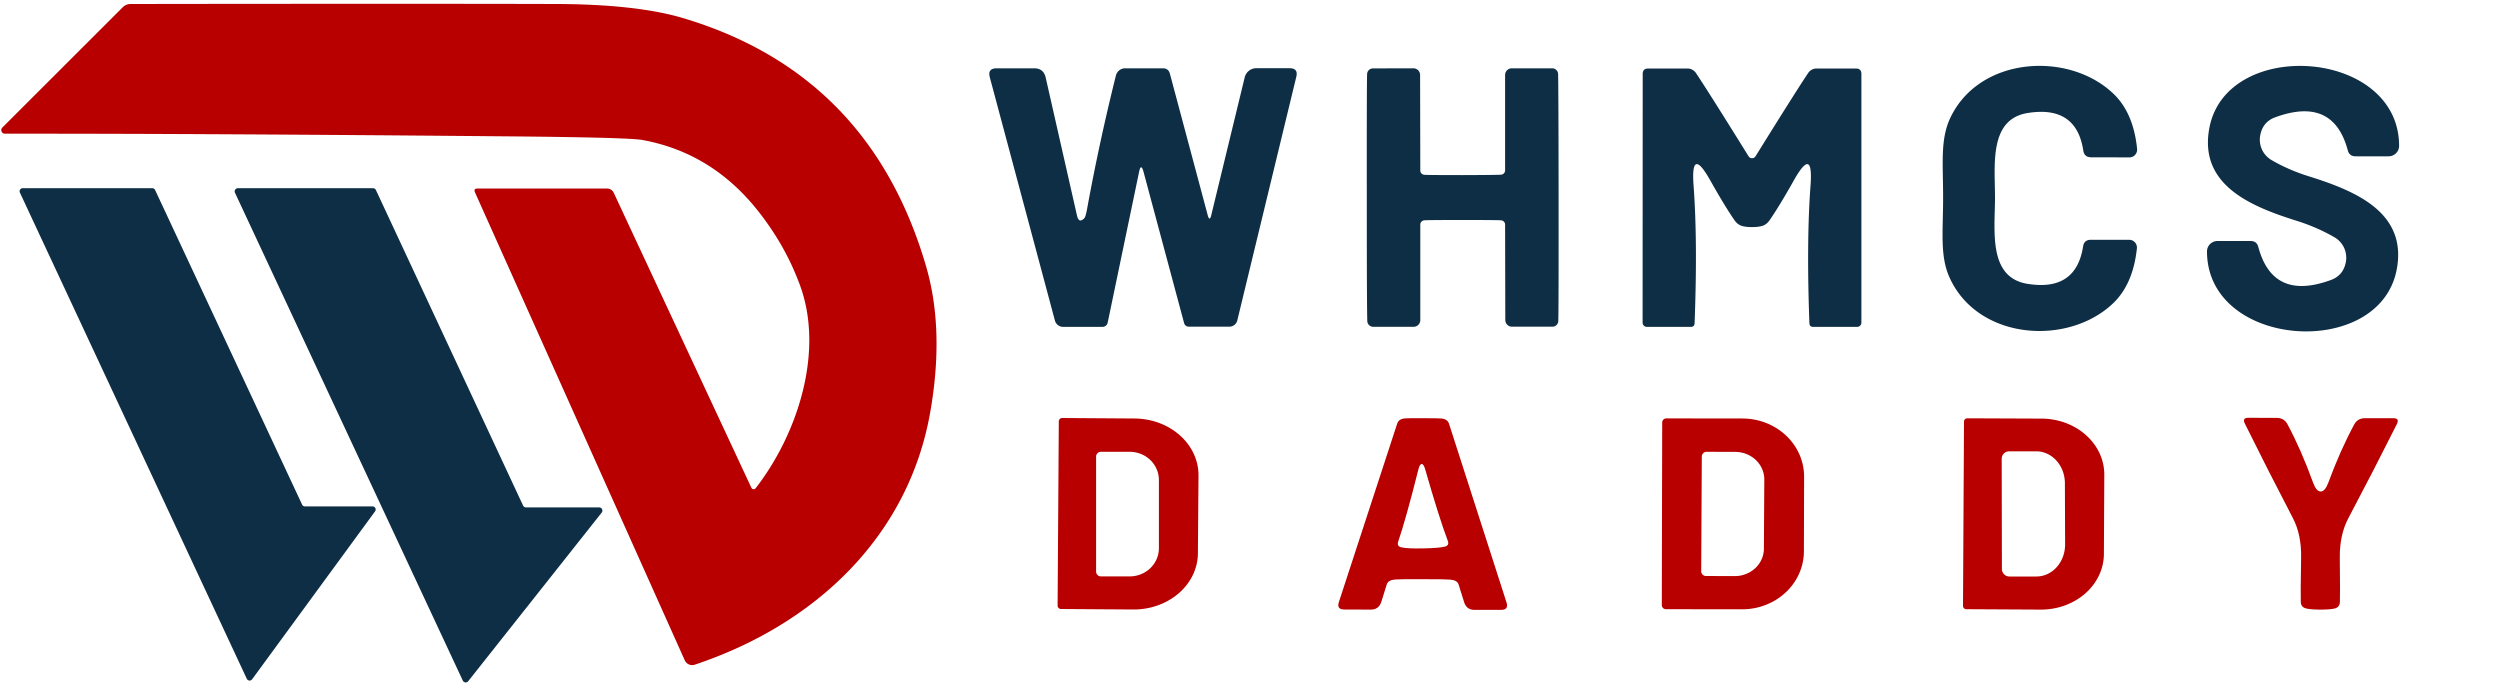
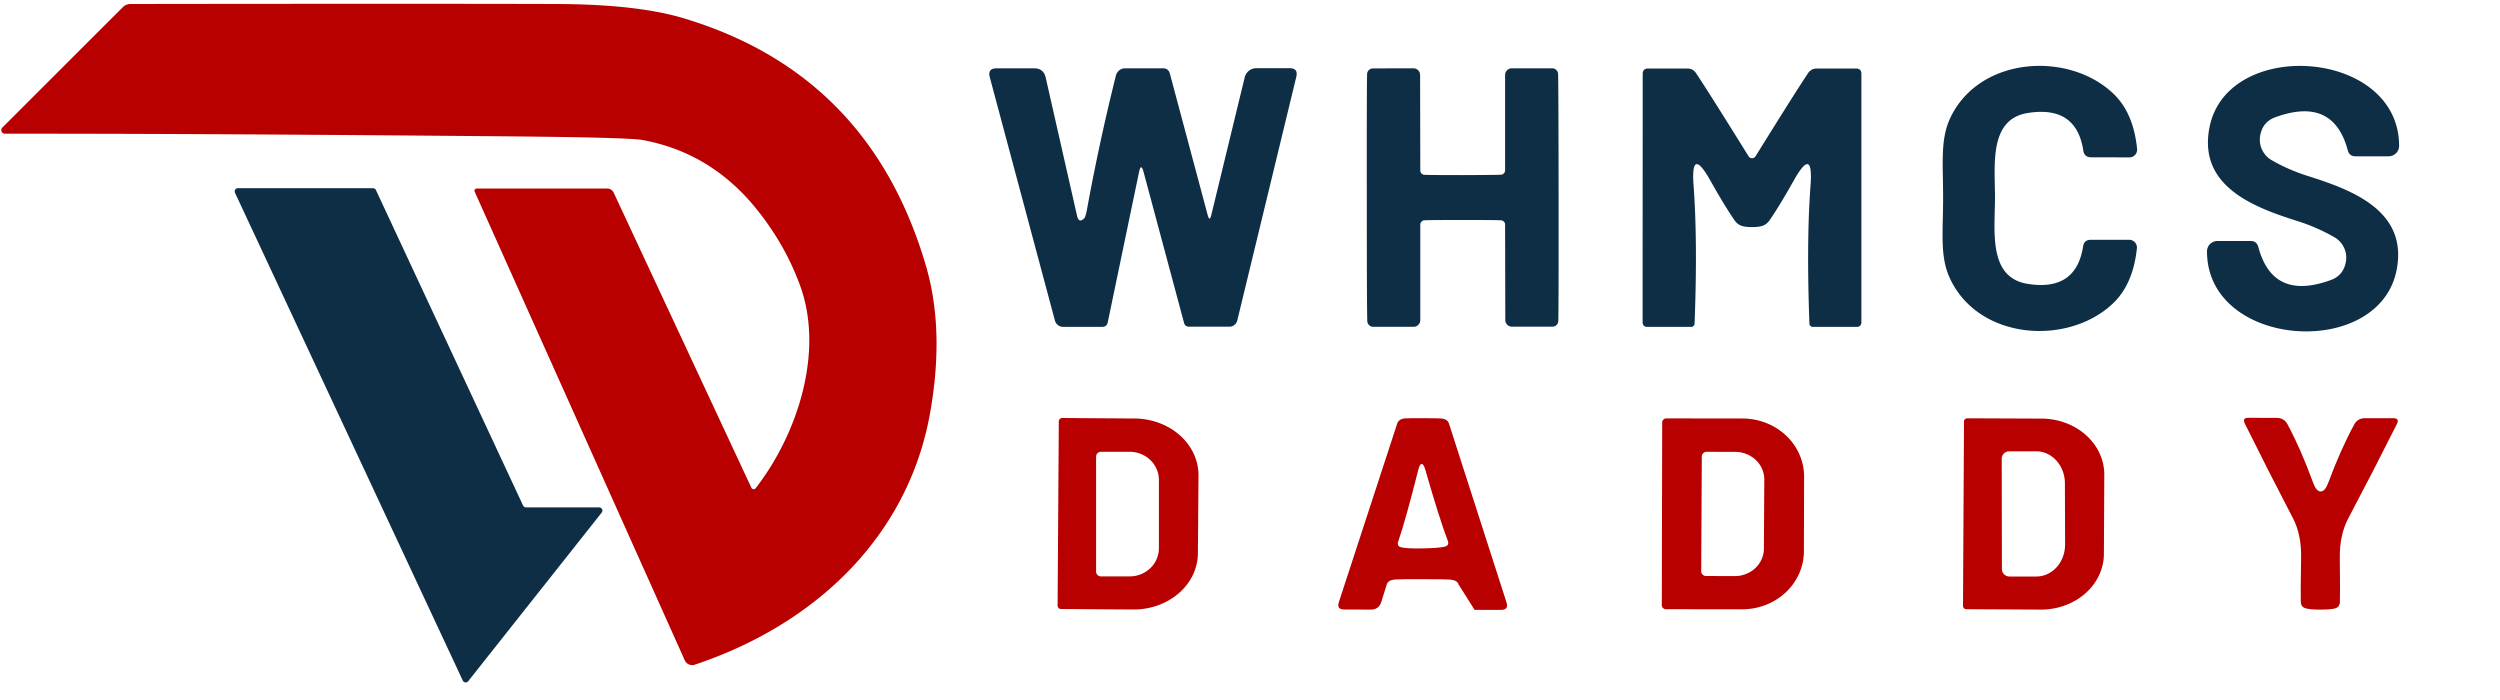
<svg xmlns="http://www.w3.org/2000/svg" version="1.1" viewBox="0.00 0.00 250.00 70.00">
  <path fill="#b80000" d="   M 75.14 48.78   A 0.25 0.25 0.0 0 0 75.56 48.83   C 79.79 43.38 82.43 35.14 80.00 28.53   Q 78.56 24.59 75.84 21.14   Q 71.23 15.28 64.25 14.00   Q 62.91 13.75 51.29 13.64   Q 19.40 13.35 0.50 13.37   A 0.36 0.36 0.0 0 1 0.24 12.75   L 12.27 0.73   Q 12.60 0.40 13.07 0.40   Q 42.01 0.36 55.55 0.40   Q 63.64 0.42 68.31 1.81   Q 87.00 7.39 92.61 26.64   Q 94.46 32.99 93.03 41.18   C 90.85 53.69 81.47 62.47 69.47 66.47   A 0.81 0.81 0.0 0 1 68.48 66.04   L 47.50 19.24   Q 47.33 18.85 47.76 18.85   L 60.70 18.85   A 0.74 0.74 0.0 0 1 61.37 19.27   L 75.14 48.78   Z" />
  <path fill="#0e2e46" d="   M 121.13 21.50   L 124.47 7.74   A 1.20 1.19 -83.2 0 1 125.63 6.82   L 128.95 6.82   Q 129.84 6.82 129.63 7.68   L 123.73 32.04   A 0.82 0.82 0.0 0 1 122.93 32.67   L 118.92 32.67   Q 118.50 32.67 118.40 32.27   L 114.36 17.21   Q 114.10 16.24 113.90 17.23   L 110.78 32.21   Q 110.69 32.69 110.20 32.69   L 106.32 32.69   A 0.86 0.86 0.0 0 1 105.49 32.05   L 98.98 7.73   Q 98.74 6.83 99.67 6.83   L 103.41 6.83   Q 104.36 6.83 104.57 7.76   L 107.70 21.56   Q 107.89 22.38 108.43 21.82   Q 108.56 21.69 108.70 20.94   Q 109.93 14.21 111.59 7.56   A 0.96 0.94 -83.0 0 1 112.51 6.83   L 116.30 6.83   Q 116.84 6.83 116.99 7.37   L 120.77 21.51   Q 120.96 22.21 121.13 21.50   Z" />
  <path fill="#0e2e46" d="   M 146.27 17.51   Q 149.61 17.50 150.10 17.47   A 0.44 0.43 -1.9 0 0 150.51 17.05   L 150.51 7.50   A 0.67 0.67 0.0 0 1 151.18 6.83   L 155.22 6.83   A 0.59 0.59 0.0 0 1 155.81 7.40   Q 155.85 8.76 155.86 19.75   Q 155.87 30.73 155.83 32.10   A 0.59 0.59 0.0 0 1 155.24 32.67   L 151.20 32.67   A 0.67 0.67 0.0 0 1 150.53 32.00   L 150.51 22.45   A 0.44 0.43 1.8 0 0 150.10 22.03   Q 149.61 22.00 146.27 22.00   Q 142.93 22.00 142.44 22.03   A 0.44 0.43 -1.9 0 0 142.03 22.46   L 142.03 32.01   A 0.67 0.67 0.0 0 1 141.36 32.68   L 137.32 32.68   A 0.59 0.59 0.0 0 1 136.73 32.11   Q 136.68 30.75 136.68 19.76   Q 136.67 8.77 136.71 7.41   A 0.59 0.59 0.0 0 1 137.30 6.84   L 141.34 6.83   A 0.67 0.67 0.0 0 1 142.01 7.50   L 142.03 17.05   A 0.44 0.43 1.8 0 0 142.43 17.48   Q 142.92 17.51 146.27 17.51   Z" />
  <path fill="#0e2e46" d="   M 175.20 15.82   Q 175.44 15.82 175.57 15.60   Q 179.57 9.16 180.81 7.31   A 1.02 1.01 16.5 0 1 181.66 6.85   L 185.59 6.85   Q 186.14 6.85 186.14 7.40   L 186.14 32.26   A 0.43 0.43 0.0 0 1 185.71 32.69   L 181.33 32.69   Q 180.95 32.69 180.94 32.31   Q 180.64 24.13 181.05 18.59   Q 181.36 14.51 179.36 18.08   Q 177.96 20.57 176.97 22.01   Q 176.67 22.45 176.23 22.59   Q 175.83 22.71 175.20 22.71   Q 174.57 22.71 174.18 22.59   Q 173.74 22.45 173.44 22.01   Q 172.45 20.57 171.05 18.08   Q 169.05 14.51 169.36 18.59   Q 169.77 24.13 169.46 32.31   Q 169.45 32.69 169.07 32.69   L 164.69 32.69   A 0.43 0.43 0.0 0 1 164.26 32.26   L 164.27 7.40   Q 164.27 6.85 164.82 6.85   L 168.75 6.85   A 1.02 1.01 -16.5 0 1 169.60 7.31   Q 170.84 9.16 174.84 15.60   Q 174.97 15.82 175.20 15.82   Z" />
  <path fill="#0e2e46" d="   M 199.50 19.83   C 199.49 23.10 198.81 27.73 202.73 28.38   Q 207.60 29.18 208.31 24.64   Q 208.41 23.98 209.08 23.98   L 212.92 23.98   A 0.78 0.77 -87.0 0 1 213.69 24.84   Q 213.31 28.42 211.31 30.33   C 206.81 34.62 197.86 34.03 194.99 27.83   C 193.97 25.64 194.31 23.22 194.31 19.82   C 194.32 16.42 194.00 14.00 195.02 11.81   C 197.92 5.63 206.88 5.08 211.36 9.39   Q 213.35 11.30 213.71 14.89   A 0.78 0.77 87.2 0 1 212.94 15.74   L 209.10 15.73   Q 208.43 15.72 208.33 15.06   Q 207.64 10.52 202.77 11.30   C 198.85 11.93 199.51 16.57 199.50 19.83   Z" />
  <path fill="#0e2e46" d="   M 229.70 22.09   C 225.14 20.66 219.84 18.53 220.94 12.78   C 222.67 3.70 239.91 4.87 239.91 14.59   A 1.05 1.04 0.0 0 1 238.86 15.63   L 235.55 15.63   Q 234.94 15.63 234.78 15.04   Q 233.33 9.60 227.52 11.73   Q 226.29 12.18 226.03 13.50   A 2.36 2.35 -69.4 0 0 227.16 16.01   Q 228.88 17.01 230.91 17.64   C 235.46 19.07 240.77 21.20 239.67 26.96   C 237.94 36.03 220.70 34.86 220.70 25.14   A 1.05 1.04 0.0 0 1 221.75 24.10   L 225.06 24.10   Q 225.67 24.10 225.83 24.69   Q 227.28 30.13 233.09 28.00   Q 234.32 27.55 234.58 26.23   A 2.36 2.35 -69.4 0 0 233.45 23.73   Q 231.72 22.73 229.70 22.09   Z" />
-   <path fill="#0e2e46" d="   M 24.68 67.88   L 1.99 19.26   A 0.31 0.31 0.0 0 1 2.27 18.82   L 15.23 18.82   A 0.31 0.31 0.0 0 1 15.51 19.00   L 30.21 50.46   A 0.31 0.31 0.0 0 0 30.49 50.64   L 37.26 50.64   A 0.31 0.31 0.0 0 1 37.51 51.13   L 25.21 67.93   A 0.31 0.31 0.0 0 1 24.68 67.88   Z" />
  <path fill="#0e2e46" d="   M 60.17 51.26   L 46.82 68.12   A 0.32 0.32 0.0 0 1 46.28 68.06   L 23.50 19.28   A 0.32 0.32 0.0 0 1 23.79 18.82   L 37.30 18.82   A 0.32 0.32 0.0 0 1 37.59 19.00   L 52.31 50.56   A 0.32 0.32 0.0 0 0 52.60 50.74   L 59.92 50.74   A 0.32 0.32 0.0 0 1 60.17 51.26   Z" />
  <path fill="#b80000" d="   M 105.88 42.14   A 0.34 0.34 0.0 0 1 106.23 41.80   L 113.46 41.85   A 6.43 5.66 0.4 0 1 119.85 47.56   L 119.79 55.34   A 6.43 5.66 0.4 0 1 113.32 60.95   L 106.09 60.90   A 0.34 0.34 0.0 0 1 105.76 60.56   L 105.88 42.14   Z   M 109.61 45.66   L 109.61 57.16   A 0.48 0.48 0.0 0 0 110.09 57.64   L 112.97 57.64   A 2.92 2.82 -0.0 0 0 115.89 54.82   L 115.89 48.00   A 2.92 2.82 0.0 0 0 112.97 45.18   L 110.09 45.18   A 0.48 0.48 0.0 0 0 109.61 45.66   Z" />
-   <path fill="#b80000" d="   M 142.31 41.82   Q 143.79 41.82 144.14 41.85   Q 144.75 41.91 144.90 42.37   L 150.65 60.24   Q 150.89 60.99 150.10 60.99   L 147.46 60.99   Q 146.65 60.99 146.41 60.21   L 145.86 58.45   Q 145.73 58.02 145.02 57.96   Q 144.58 57.92 142.27 57.92   Q 139.97 57.91 139.52 57.95   Q 138.82 58.00 138.68 58.43   L 138.13 60.19   Q 137.88 60.97 137.07 60.96   L 134.43 60.95   Q 133.64 60.95 133.89 60.20   L 139.72 42.36   Q 139.87 41.90 140.48 41.84   Q 140.84 41.81 142.31 41.82   Z   M 142.31 54.84   Q 143.86 54.81 144.46 54.67   Q 144.96 54.55 144.78 54.08   Q 143.94 51.88 142.53 46.97   Q 142.37 46.40 142.17 46.40   Q 141.97 46.40 141.83 46.98   Q 140.58 51.94 139.82 54.16   Q 139.66 54.64 140.16 54.74   Q 140.76 54.87 142.31 54.84   Z" />
+   <path fill="#b80000" d="   M 142.31 41.82   Q 143.79 41.82 144.14 41.85   Q 144.75 41.91 144.90 42.37   L 150.65 60.24   Q 150.89 60.99 150.10 60.99   L 147.46 60.99   L 145.86 58.45   Q 145.73 58.02 145.02 57.96   Q 144.58 57.92 142.27 57.92   Q 139.97 57.91 139.52 57.95   Q 138.82 58.00 138.68 58.43   L 138.13 60.19   Q 137.88 60.97 137.07 60.96   L 134.43 60.95   Q 133.64 60.95 133.89 60.20   L 139.72 42.36   Q 139.87 41.90 140.48 41.84   Q 140.84 41.81 142.31 41.82   Z   M 142.31 54.84   Q 143.86 54.81 144.46 54.67   Q 144.96 54.55 144.78 54.08   Q 143.94 51.88 142.53 46.97   Q 142.37 46.40 142.17 46.40   Q 141.97 46.40 141.83 46.98   Q 140.58 51.94 139.82 54.16   Q 139.66 54.64 140.16 54.74   Q 140.76 54.87 142.31 54.84   Z" />
  <path fill="#b80000" d="   M 166.22 42.25   A 0.41 0.41 0.0 0 1 166.63 41.84   L 174.25 41.85   A 6.17 5.81 0.1 0 1 180.41 47.67   L 180.39 55.13   A 6.17 5.81 0.1 0 1 174.21 60.93   L 166.59 60.92   A 0.41 0.41 0.0 0 1 166.18 60.51   L 166.22 42.25   Z   M 170.18 45.65   L 170.12 57.11   A 0.48 0.48 0.0 0 0 170.60 57.60   L 173.47 57.61   A 2.91 2.75 0.3 0 0 176.39 54.88   L 176.43 47.96   A 2.91 2.75 0.3 0 0 173.53 45.19   L 170.66 45.18   A 0.48 0.48 0.0 0 0 170.18 45.65   Z" />
  <path fill="#b80000" d="   M 196.40 42.15   A 0.33 0.33 0.0 0 1 196.73 41.83   L 204.17 41.86   A 6.29 5.59 0.3 0 1 210.43 47.49   L 210.39 55.41   A 6.29 5.59 0.3 0 1 204.07 60.96   L 196.63 60.92   A 0.33 0.33 0.0 0 1 196.30 60.59   L 196.40 42.15   Z   M 200.17 45.89   L 200.19 56.91   A 0.75 0.75 0.0 0 0 200.94 57.65   L 203.64 57.65   A 3.20 2.87 89.9 0 0 206.51 54.44   L 206.49 48.32   A 3.20 2.87 89.9 0 0 203.62 45.13   L 200.92 45.13   A 0.75 0.75 0.0 0 0 200.17 45.89   Z" />
  <path fill="#b80000" d="   M 232.07 49.15   Q 232.50 49.15 232.83 48.27   Q 234.03 45.02 235.42 42.45   Q 235.76 41.82 236.49 41.82   L 239.33 41.82   Q 239.98 41.82 239.69 42.40   Q 237.37 47.03 234.83 51.83   Q 233.95 53.49 233.98 55.81   Q 234.02 59.44 233.99 60.20   Q 233.97 60.72 233.47 60.85   Q 233.02 60.96 232.03 60.96   Q 231.04 60.96 230.59 60.84   Q 230.09 60.71 230.08 60.19   Q 230.05 59.43 230.11 55.80   Q 230.16 53.48 229.29 51.81   Q 226.78 47.00 224.48 42.35   Q 224.20 41.77 224.85 41.78   L 227.69 41.79   Q 228.42 41.80 228.75 42.43   Q 230.13 45.01 231.31 48.27   Q 231.63 49.15 232.07 49.15   Z" />
</svg>